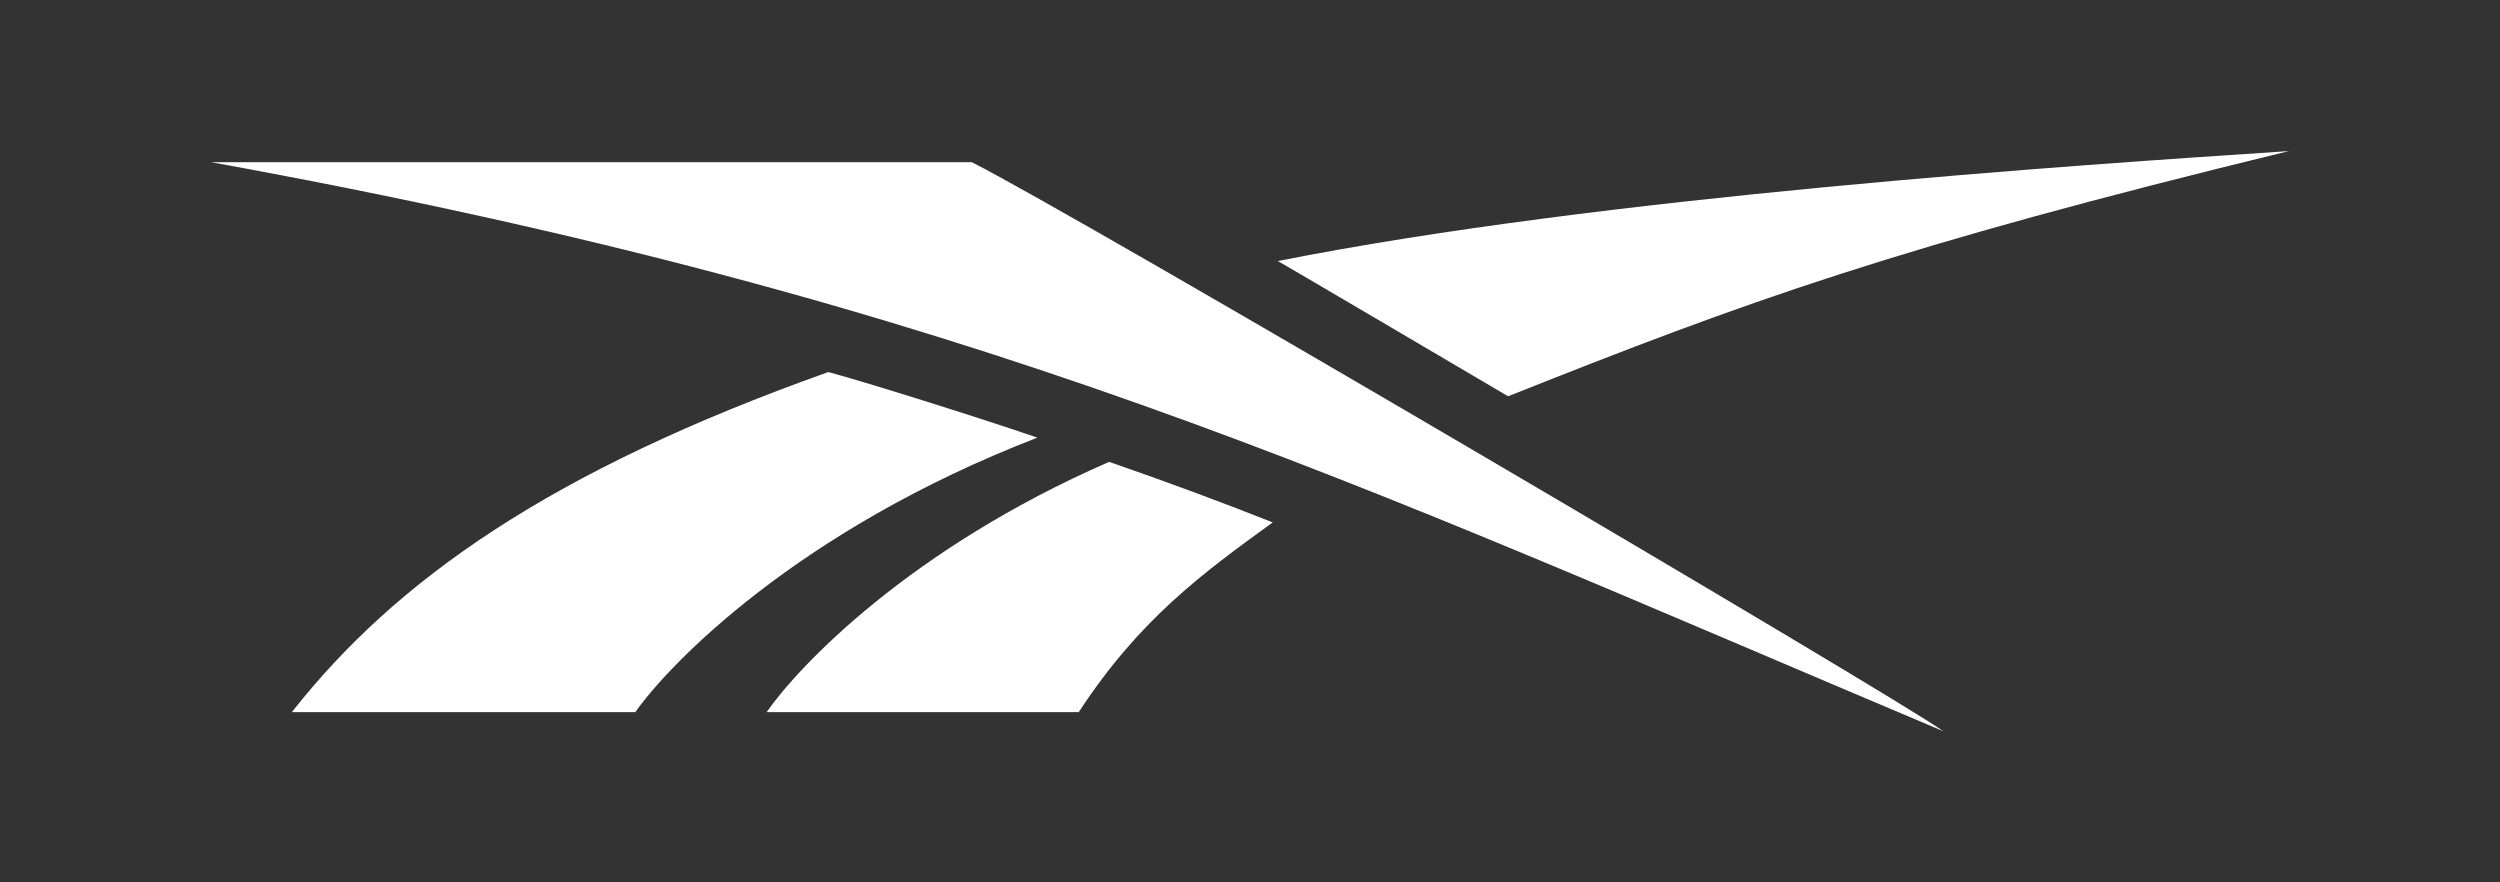
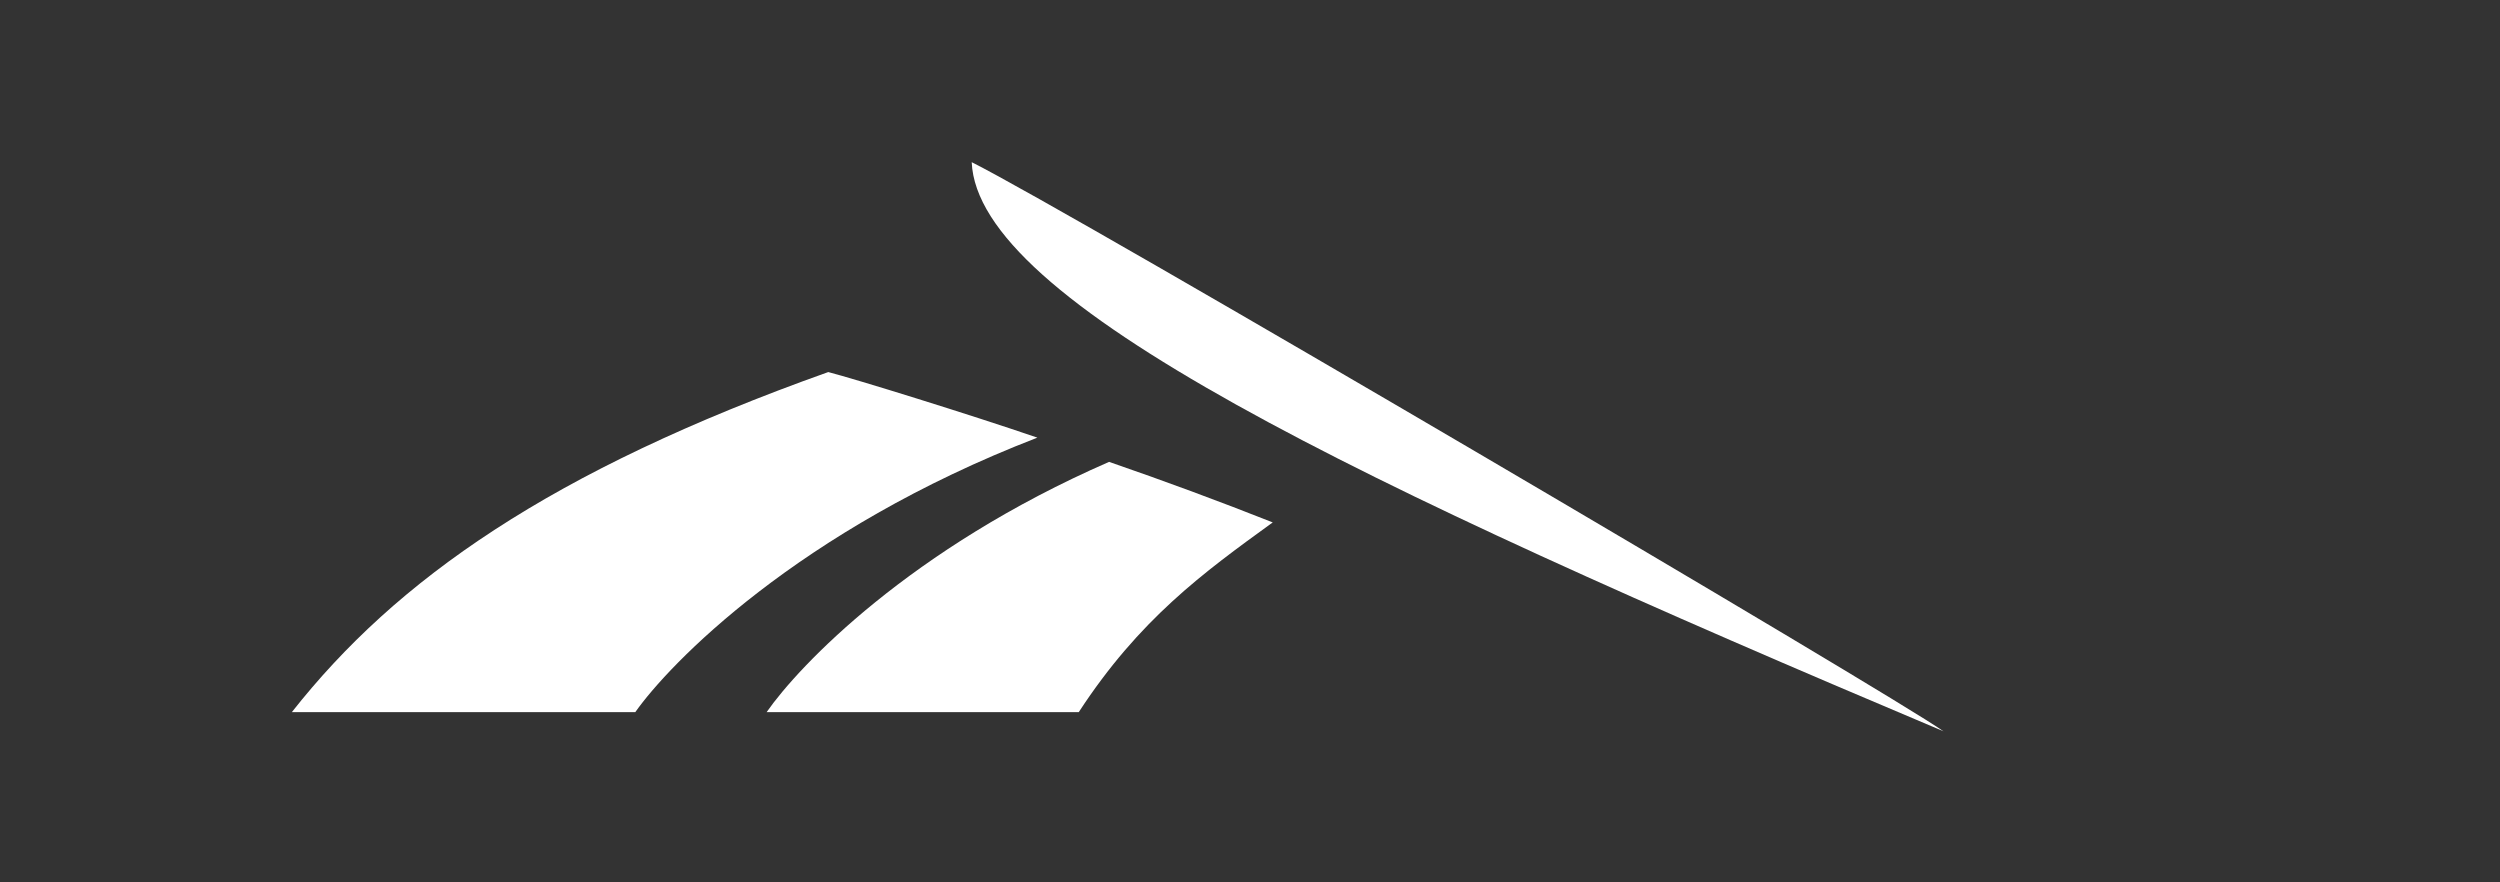
<svg xmlns="http://www.w3.org/2000/svg" width="170" height="60" viewBox="0 0 170 60" fill="none">
  <rect x="0" y="0" width="170" height="60" fill="#333333" stroke="none" />
-   <path d="M102.551 26.947C118.762 20.497 128.859 16.792 155.648 10.273C141.086 11.234 109.007 13.361 86.889 17.752C86.82 17.684 102.207 26.741 102.551 26.947Z" fill="white" />
  <path d="M52.132 48.423H73.357C77.478 42.111 81.806 38.954 86.546 35.524C82.905 34.083 79.196 32.71 75.418 31.407C61.886 37.308 54.33 45.267 52.132 48.423Z" fill="white" />
  <path d="M56.322 25.3C37.432 32.024 26.922 39.435 19.847 48.423H43.202C45.468 45.198 54.192 36.072 70.541 29.76C65.938 28.182 58.176 25.78 56.322 25.3Z" fill="white" />
-   <path d="M66.076 11.028H14.352C66.488 20.497 91.629 32.642 132.156 49.727C128.584 47.188 72.807 14.39 66.076 11.028Z" fill="white" />
+   <path d="M66.076 11.028C66.488 20.497 91.629 32.642 132.156 49.727C128.584 47.188 72.807 14.39 66.076 11.028Z" fill="white" />
</svg>